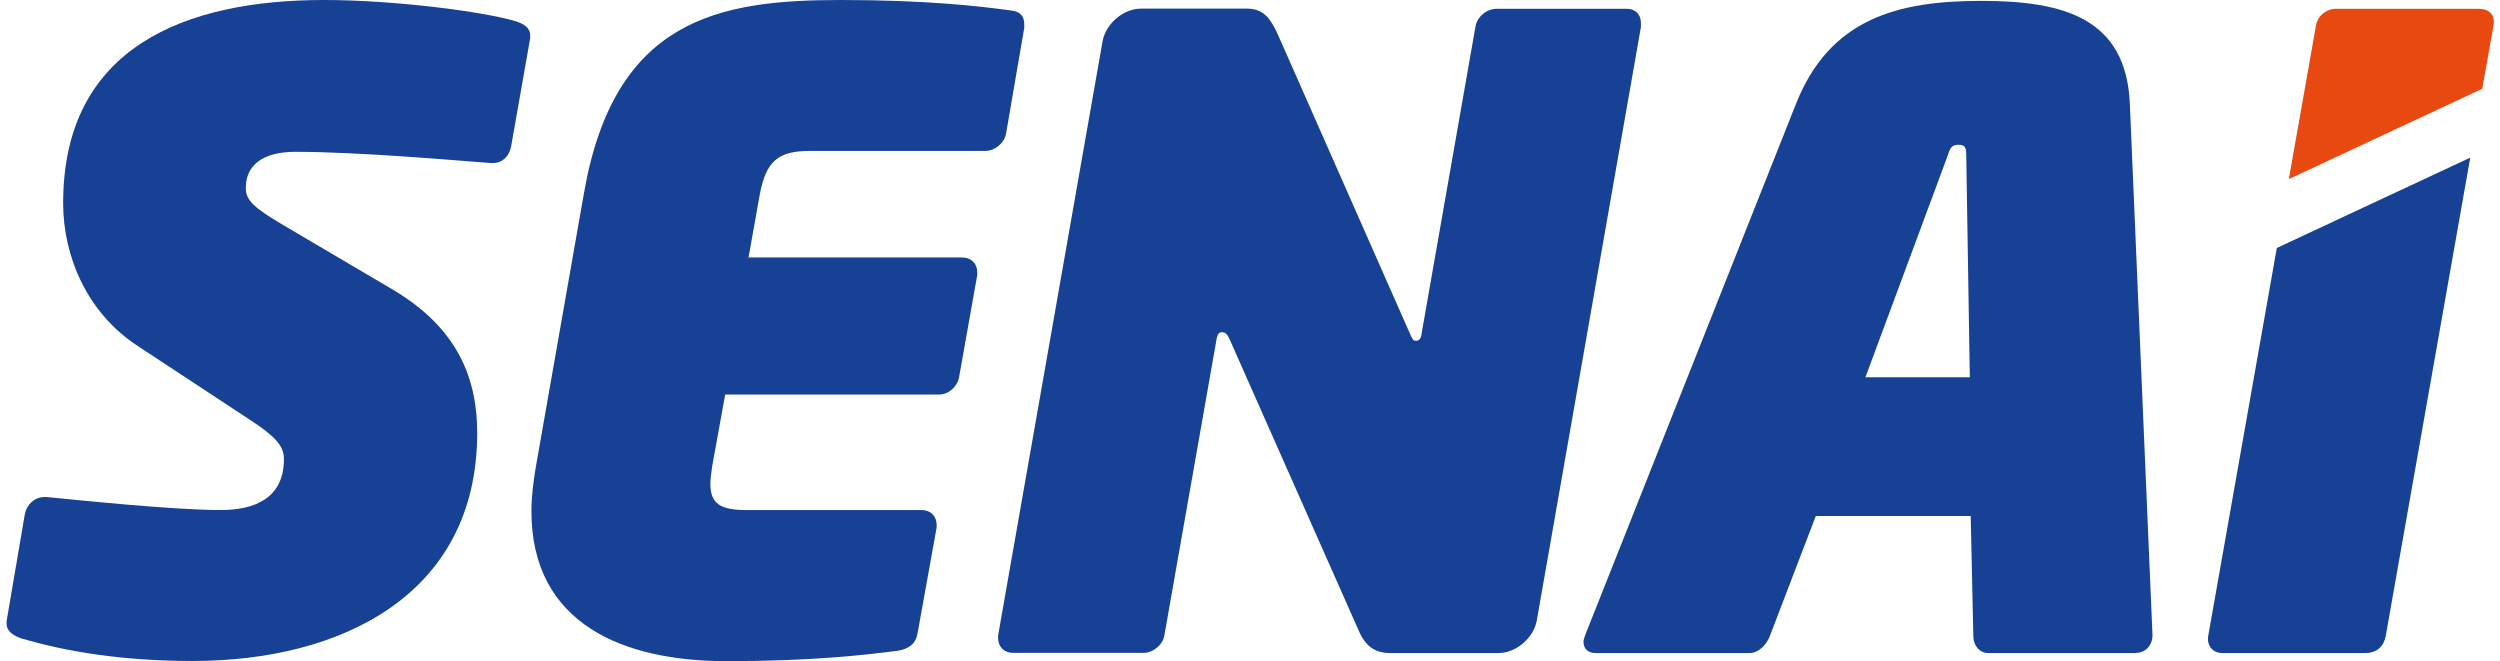
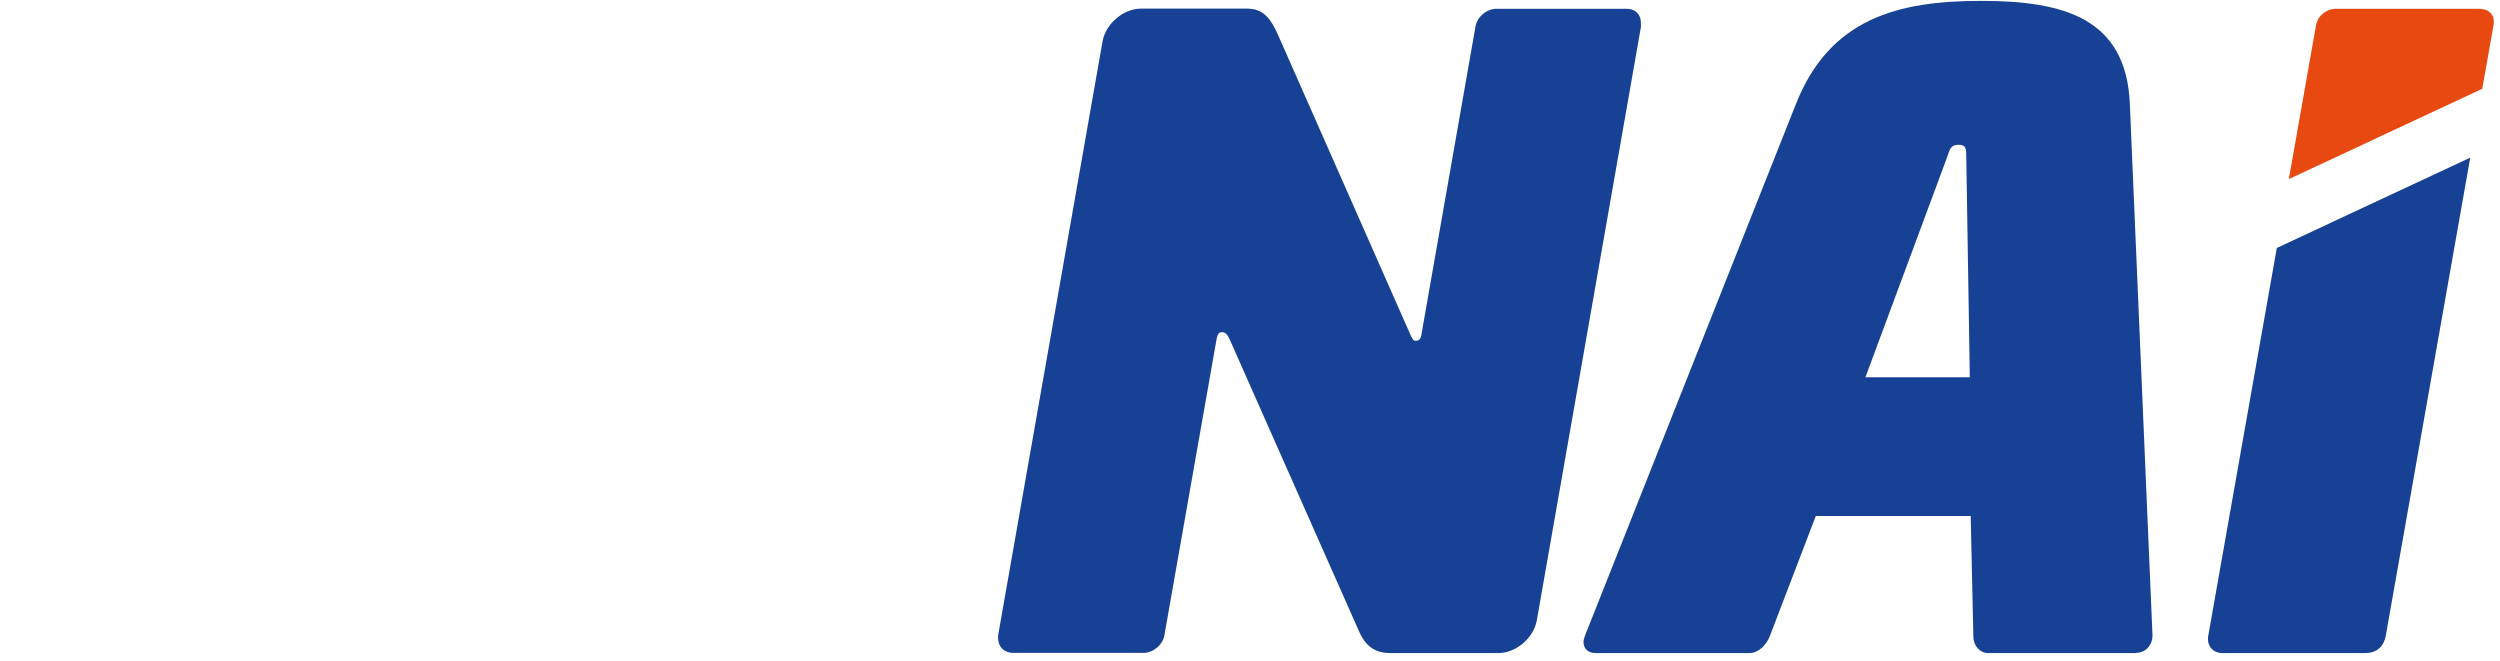
<svg xmlns="http://www.w3.org/2000/svg" width="242" height="64" viewBox="0 0 242 64" fill="none">
-   <path d="M51.322 3.7L49.475 14.184C49.304 15.105 48.638 15.787 47.714 15.787H47.543C44.175 15.531 34.668 14.696 28.598 14.696C26.238 14.696 23.793 15.446 23.793 18.225C23.793 19.401 24.631 20.151 27.503 21.839L37.78 27.891C43.85 31.42 46.192 36.041 46.192 41.905C46.192 57.607 32.975 63.983 18.663 63.983C11.755 63.983 6.369 63.062 2.077 61.801C1.325 61.545 0.641 61.136 0.641 60.369V60.113L2.402 49.782C2.573 48.861 3.325 48.111 4.334 48.111H4.505C7.959 48.452 16.885 49.372 21.348 49.372C24.716 49.372 27.486 48.196 27.486 44.428C27.486 43.167 26.648 42.246 24.203 40.644L13.345 33.5C8.455 30.312 6.113 24.857 6.113 19.657C6.113 4.535 17.979 0 31.368 0C38.019 0 46.774 1.091 50.057 2.097C50.724 2.353 51.322 2.677 51.322 3.444V3.7Z" fill="#164194" />
-   <path d="M99.148 2.694L97.386 12.94C97.216 13.86 96.292 14.611 95.369 14.611H78.355C75.329 14.611 74.149 15.616 73.551 18.805L72.456 24.925H93.163C94.001 24.925 94.599 25.505 94.599 26.357V26.613L92.838 36.518C92.667 37.438 91.829 38.189 90.906 38.189H70.199L68.934 45.161C68.848 45.826 68.763 46.338 68.763 46.849C68.763 48.776 69.772 49.372 72.217 49.372H89.23C90.068 49.372 90.667 49.952 90.667 50.804V51.06L88.82 61.306C88.649 62.312 87.982 62.824 86.888 62.994C83.605 63.42 78.475 64 70.302 64C60.453 64 51.442 60.471 51.442 49.475C51.442 48.128 51.613 46.713 51.869 45.196L56.503 18.839C59.41 1.841 69.515 0 81.382 0C89.555 0 94.685 0.58 97.797 1.006C98.72 1.091 99.148 1.517 99.148 2.353V2.694Z" fill="#164194" />
  <path d="M158.857 2.523L148.752 60.113C148.41 61.801 146.734 63.216 145.041 63.216H134.594C133.072 63.216 132.148 62.551 131.482 60.948L119.016 32.818C118.76 32.239 118.504 32.153 118.264 32.153C118.025 32.153 117.837 32.324 117.751 32.904L112.707 61.528C112.536 62.449 111.613 63.199 110.689 63.199H98.053C97.215 63.199 96.617 62.619 96.617 61.767V61.511L106.739 3.938C107.081 2.267 108.757 0.835 110.45 0.835H120.726C122.334 0.835 123.001 1.841 123.667 3.273L136.457 32.239C136.714 32.818 136.799 32.989 137.039 32.989C137.278 32.989 137.552 32.904 137.62 32.239L142.835 2.523C143.006 1.603 143.93 0.852 144.853 0.852H157.489C158.327 0.852 158.84 1.432 158.84 2.199V2.54L158.857 2.523Z" fill="#164194" />
  <path d="M206.768 63.216H192.457C191.619 63.216 191.02 62.466 191.02 61.613L190.764 49.952H175.768L171.305 61.613C170.963 62.449 170.211 63.216 169.373 63.216H154.463C153.71 63.216 153.283 62.79 153.283 62.125C153.283 61.954 153.369 61.699 153.454 61.46L173.836 10.093C177.119 1.756 183.77 0.085 191.773 0.085C199.775 0.085 205.828 1.756 206.17 10.076L208.359 61.443V61.528C208.359 62.449 207.692 63.199 206.751 63.199L206.768 63.216ZM190.336 15.19C190.336 14.44 190.336 14.014 189.584 14.014C188.832 14.014 188.746 14.44 188.49 15.19L180.573 36.518H190.678L190.336 15.19Z" fill="#164194" />
  <path d="M241.376 2.438C241.547 1.347 240.864 0.852 239.94 0.852H226.124C225.201 0.852 224.363 1.517 224.192 2.438L221.559 17.338L240.282 8.592L241.376 2.438Z" fill="#E84910" />
  <path d="M220.396 24.004L213.762 61.528C213.591 62.363 214.104 63.216 215.113 63.216H228.929C230.194 63.216 230.775 62.466 230.946 61.528L239.12 15.258L220.396 24.004Z" fill="#164194" />
</svg>